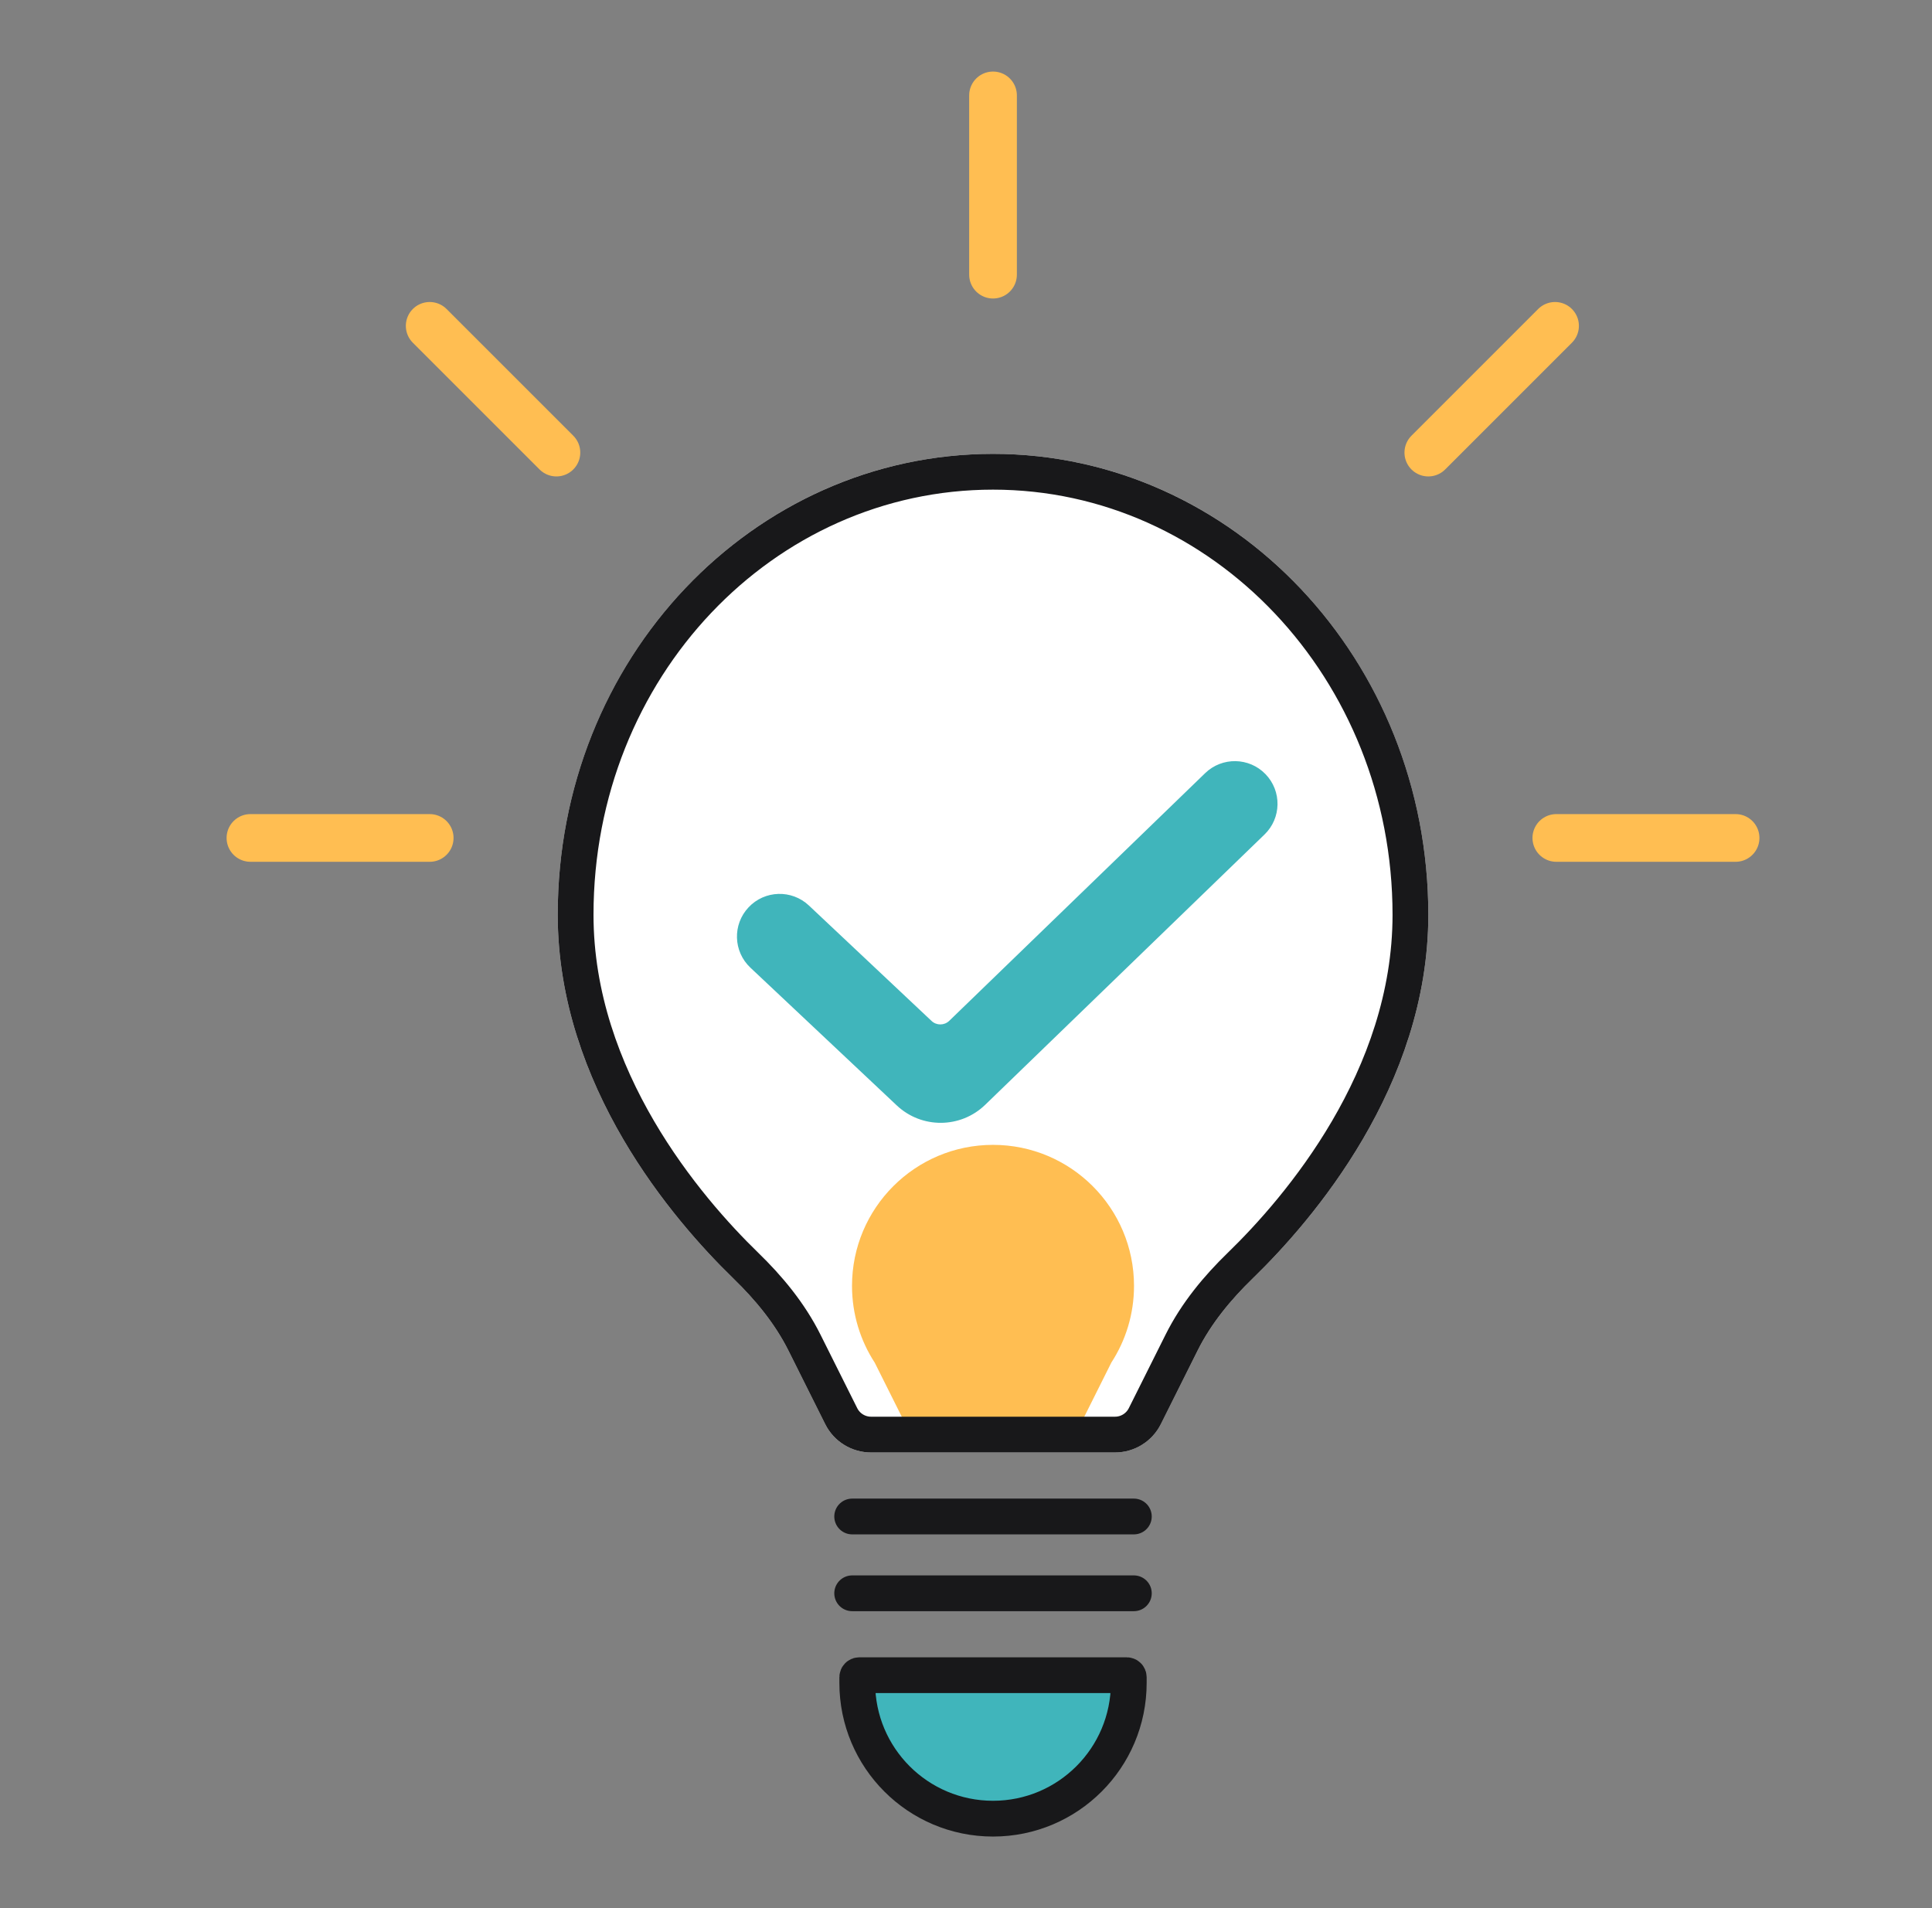
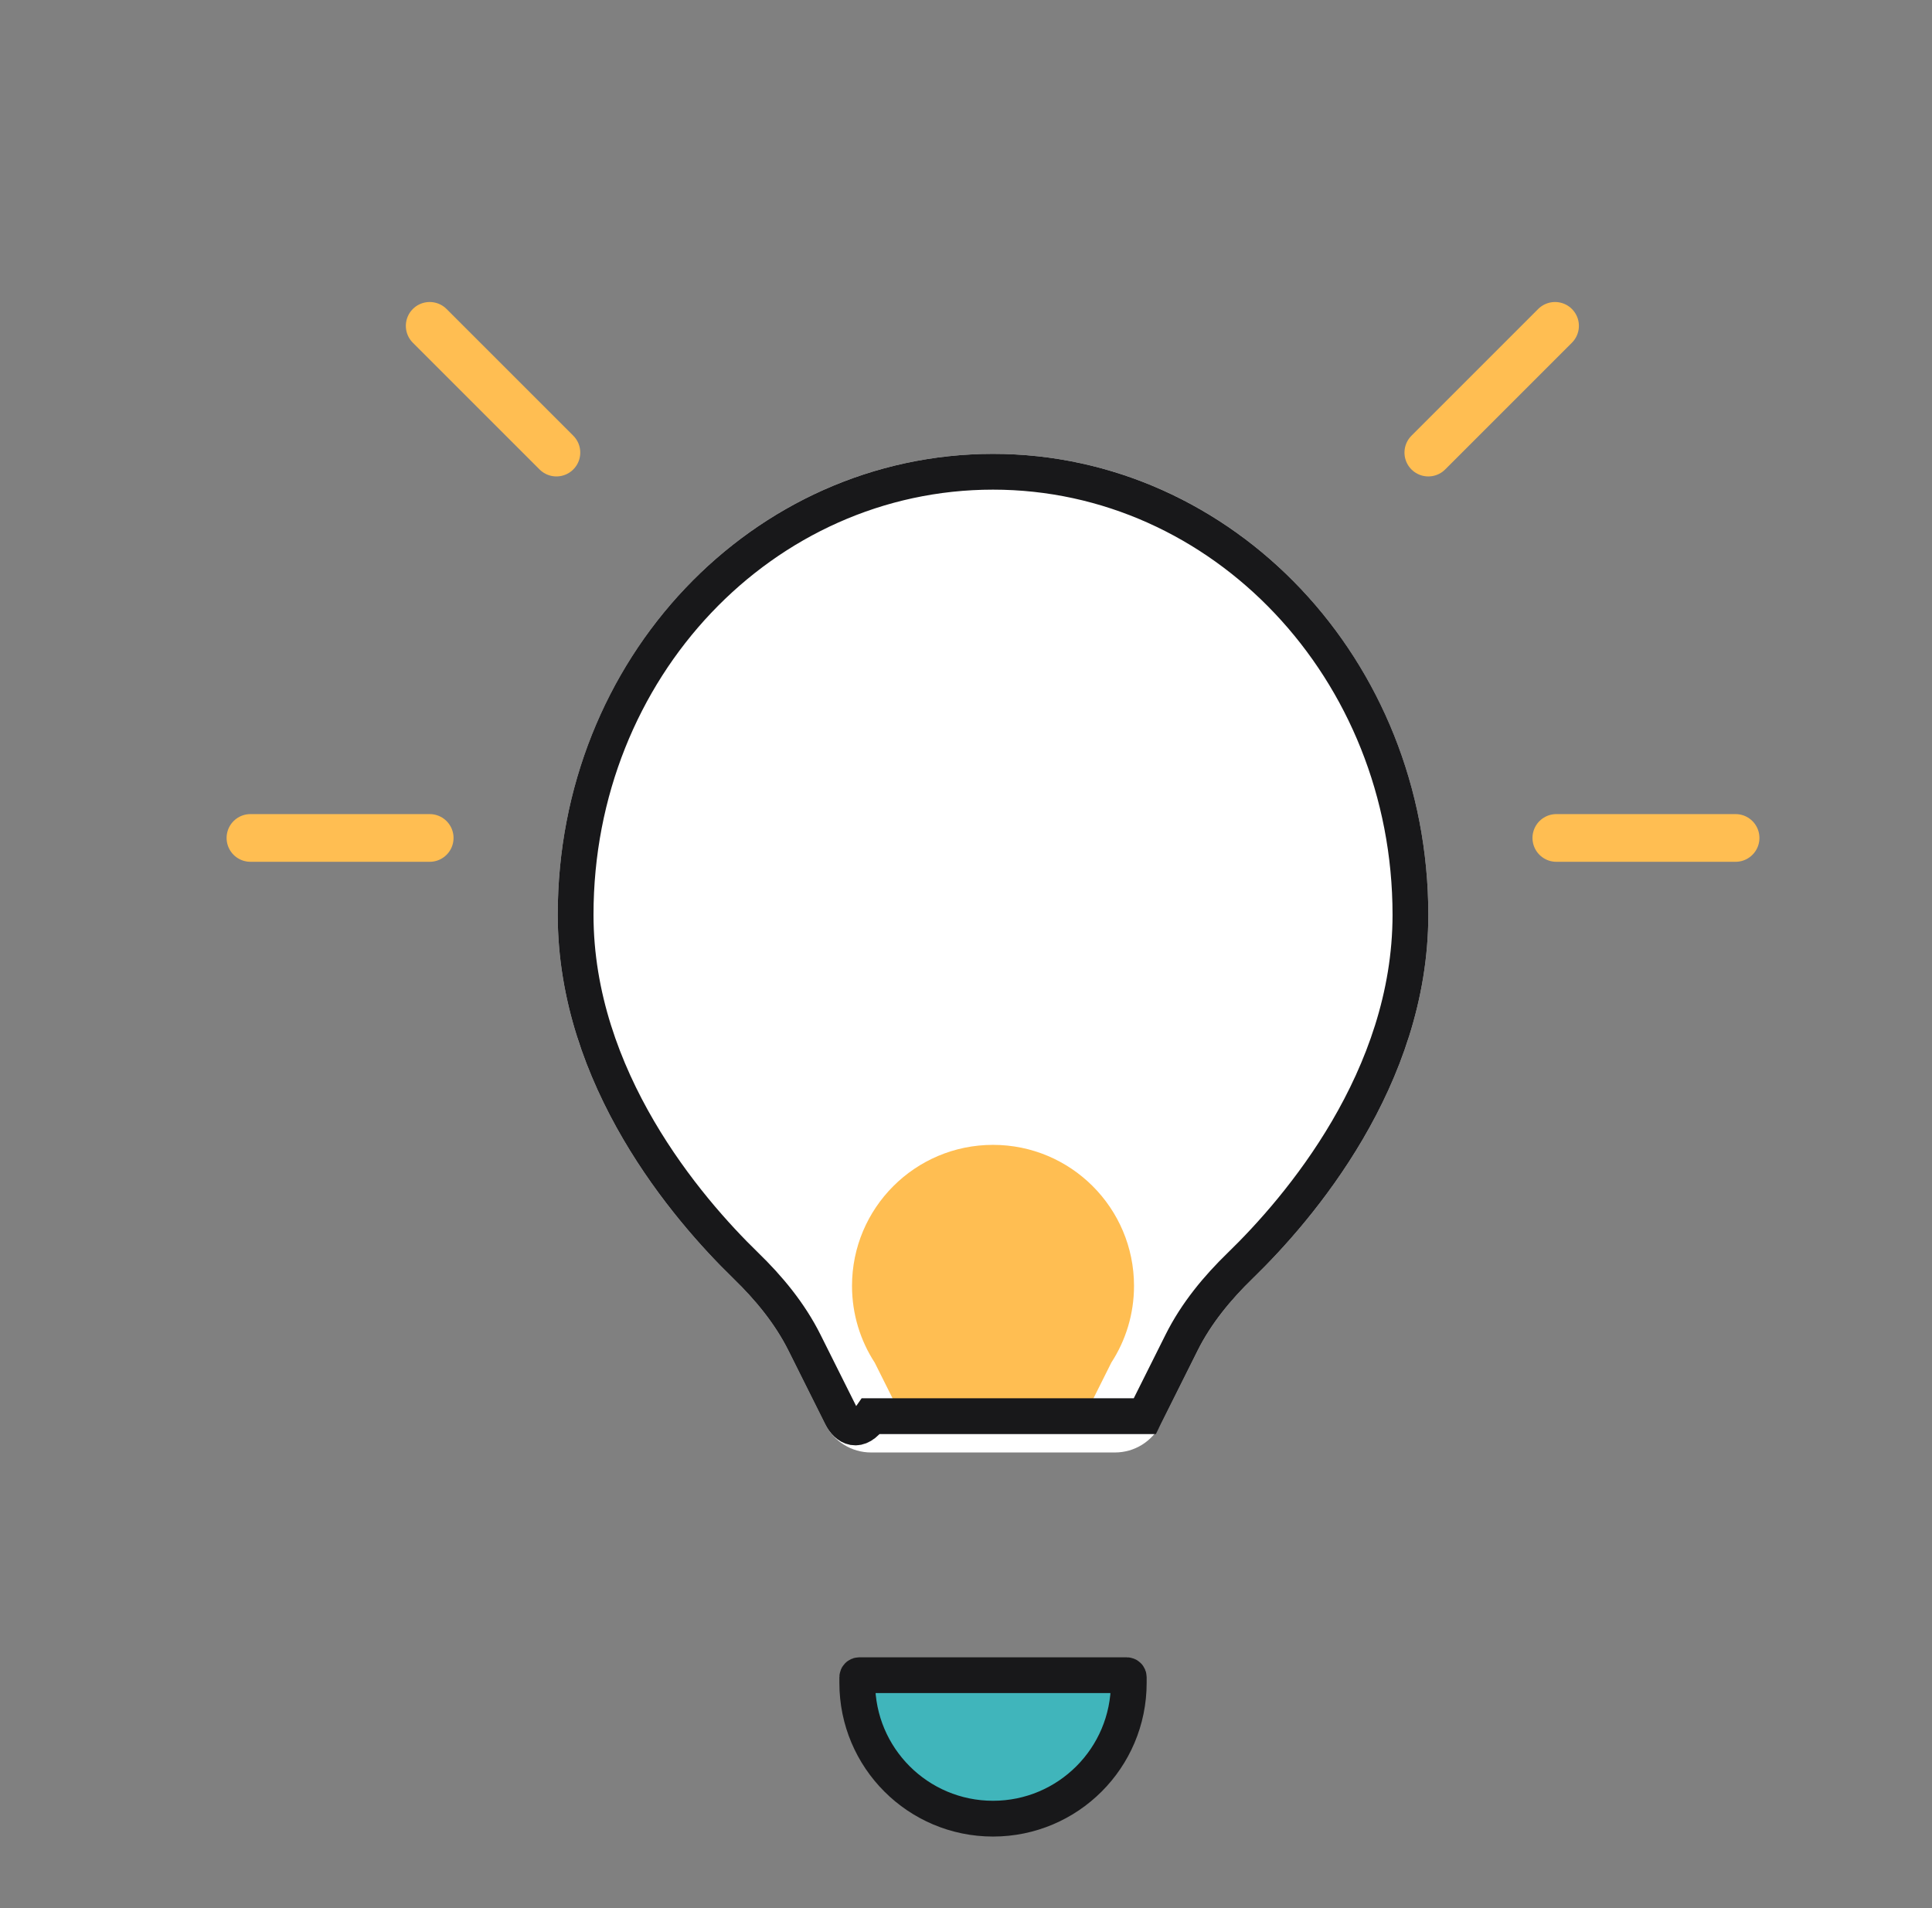
<svg xmlns="http://www.w3.org/2000/svg" width="81" height="80" viewBox="0 0 81 80" fill="none">
  <rect x="0" y="0" width="81" height="80" fill="#808080" stroke="none" />
  <path d="M50.21 56.626C50.781 55.484 51.603 54.49 52.519 53.601C55.017 51.178 59.883 45.535 59.883 38.353C59.883 27.681 51.712 19.029 41.633 19.029C31.554 19.029 23.383 27.617 23.383 38.353C23.383 45.535 28.248 51.178 30.746 53.601C31.663 54.49 32.485 55.484 33.056 56.626L34.598 59.71C34.962 60.438 35.705 60.897 36.519 60.897H46.747C47.56 60.897 48.304 60.438 48.667 59.71L50.21 56.626Z" fill="white" />
  <path fill-rule="evenodd" clip-rule="evenodd" d="M46.593 57.129C47.195 56.203 47.544 55.098 47.544 53.912C47.544 50.647 44.897 48 41.633 48C38.367 48 35.721 50.647 35.721 53.912C35.721 55.1 36.072 56.207 36.675 57.134L38.02 59.824H45.246L46.593 57.129Z" fill="#FFBE52" />
-   <path d="M51.997 53.063C51.044 53.988 50.16 55.048 49.539 56.29L47.997 59.375C47.76 59.848 47.276 60.147 46.747 60.147H36.519C35.989 60.147 35.506 59.848 35.269 59.375L33.727 56.29C33.106 55.048 32.221 53.988 31.268 53.063C28.8 50.668 24.133 45.213 24.133 38.353C24.133 27.992 32.006 19.779 41.633 19.779C51.258 19.779 59.133 28.054 59.133 38.353C59.133 45.213 54.465 50.668 51.997 53.063Z" stroke="#18181A" stroke-width="1.5" />
-   <path fill-rule="evenodd" clip-rule="evenodd" d="M53.057 32.457C53.744 33.167 53.726 34.299 53.016 34.987L41.304 46.321C40.273 47.318 38.642 47.329 37.598 46.347L31.46 40.57C30.741 39.893 30.706 38.761 31.384 38.041C32.061 37.321 33.193 37.287 33.913 37.964L39.056 42.805C39.264 43.001 39.591 42.999 39.797 42.8L50.527 32.415C51.237 31.728 52.37 31.747 53.057 32.457Z" fill="#40B5BB" />
-   <path d="M35.728 63.581H47.537" stroke="#18181A" stroke-width="1.5" stroke-linecap="round" stroke-linejoin="round" />
-   <path d="M35.728 66.801H47.537" stroke="#18181A" stroke-width="1.5" stroke-linecap="round" stroke-linejoin="round" />
+   <path d="M51.997 53.063C51.044 53.988 50.16 55.048 49.539 56.29L47.997 59.375H36.519C35.989 60.147 35.506 59.848 35.269 59.375L33.727 56.29C33.106 55.048 32.221 53.988 31.268 53.063C28.8 50.668 24.133 45.213 24.133 38.353C24.133 27.992 32.006 19.779 41.633 19.779C51.258 19.779 59.133 28.054 59.133 38.353C59.133 45.213 54.465 50.668 51.997 53.063Z" stroke="#18181A" stroke-width="1.5" />
  <path d="M35.941 70.32C35.941 70.273 35.979 70.235 36.026 70.235H47.239C47.286 70.235 47.324 70.273 47.324 70.32V70.559C47.324 73.702 44.776 76.25 41.633 76.25C38.489 76.25 35.941 73.702 35.941 70.559V70.32Z" fill="#40B5BB" stroke="#18181A" stroke-width="1.5" />
-   <path d="M41.633 4V11.515" stroke="#FFBE52" stroke-width="2" stroke-linecap="round" stroke-linejoin="round" />
  <path d="M65.196 13.662L59.883 18.975" stroke="#FFBE52" stroke-width="2" stroke-linecap="round" stroke-linejoin="round" />
  <path d="M18.015 13.662L23.328 18.975" stroke="#FFBE52" stroke-width="2" stroke-linecap="round" stroke-linejoin="round" />
  <path d="M72.765 35.132H65.25" stroke="#FFBE52" stroke-width="2" stroke-linecap="round" stroke-linejoin="round" />
  <path d="M18.015 35.132H10.5" stroke="#FFBE52" stroke-width="2" stroke-linecap="round" stroke-linejoin="round" />
</svg>